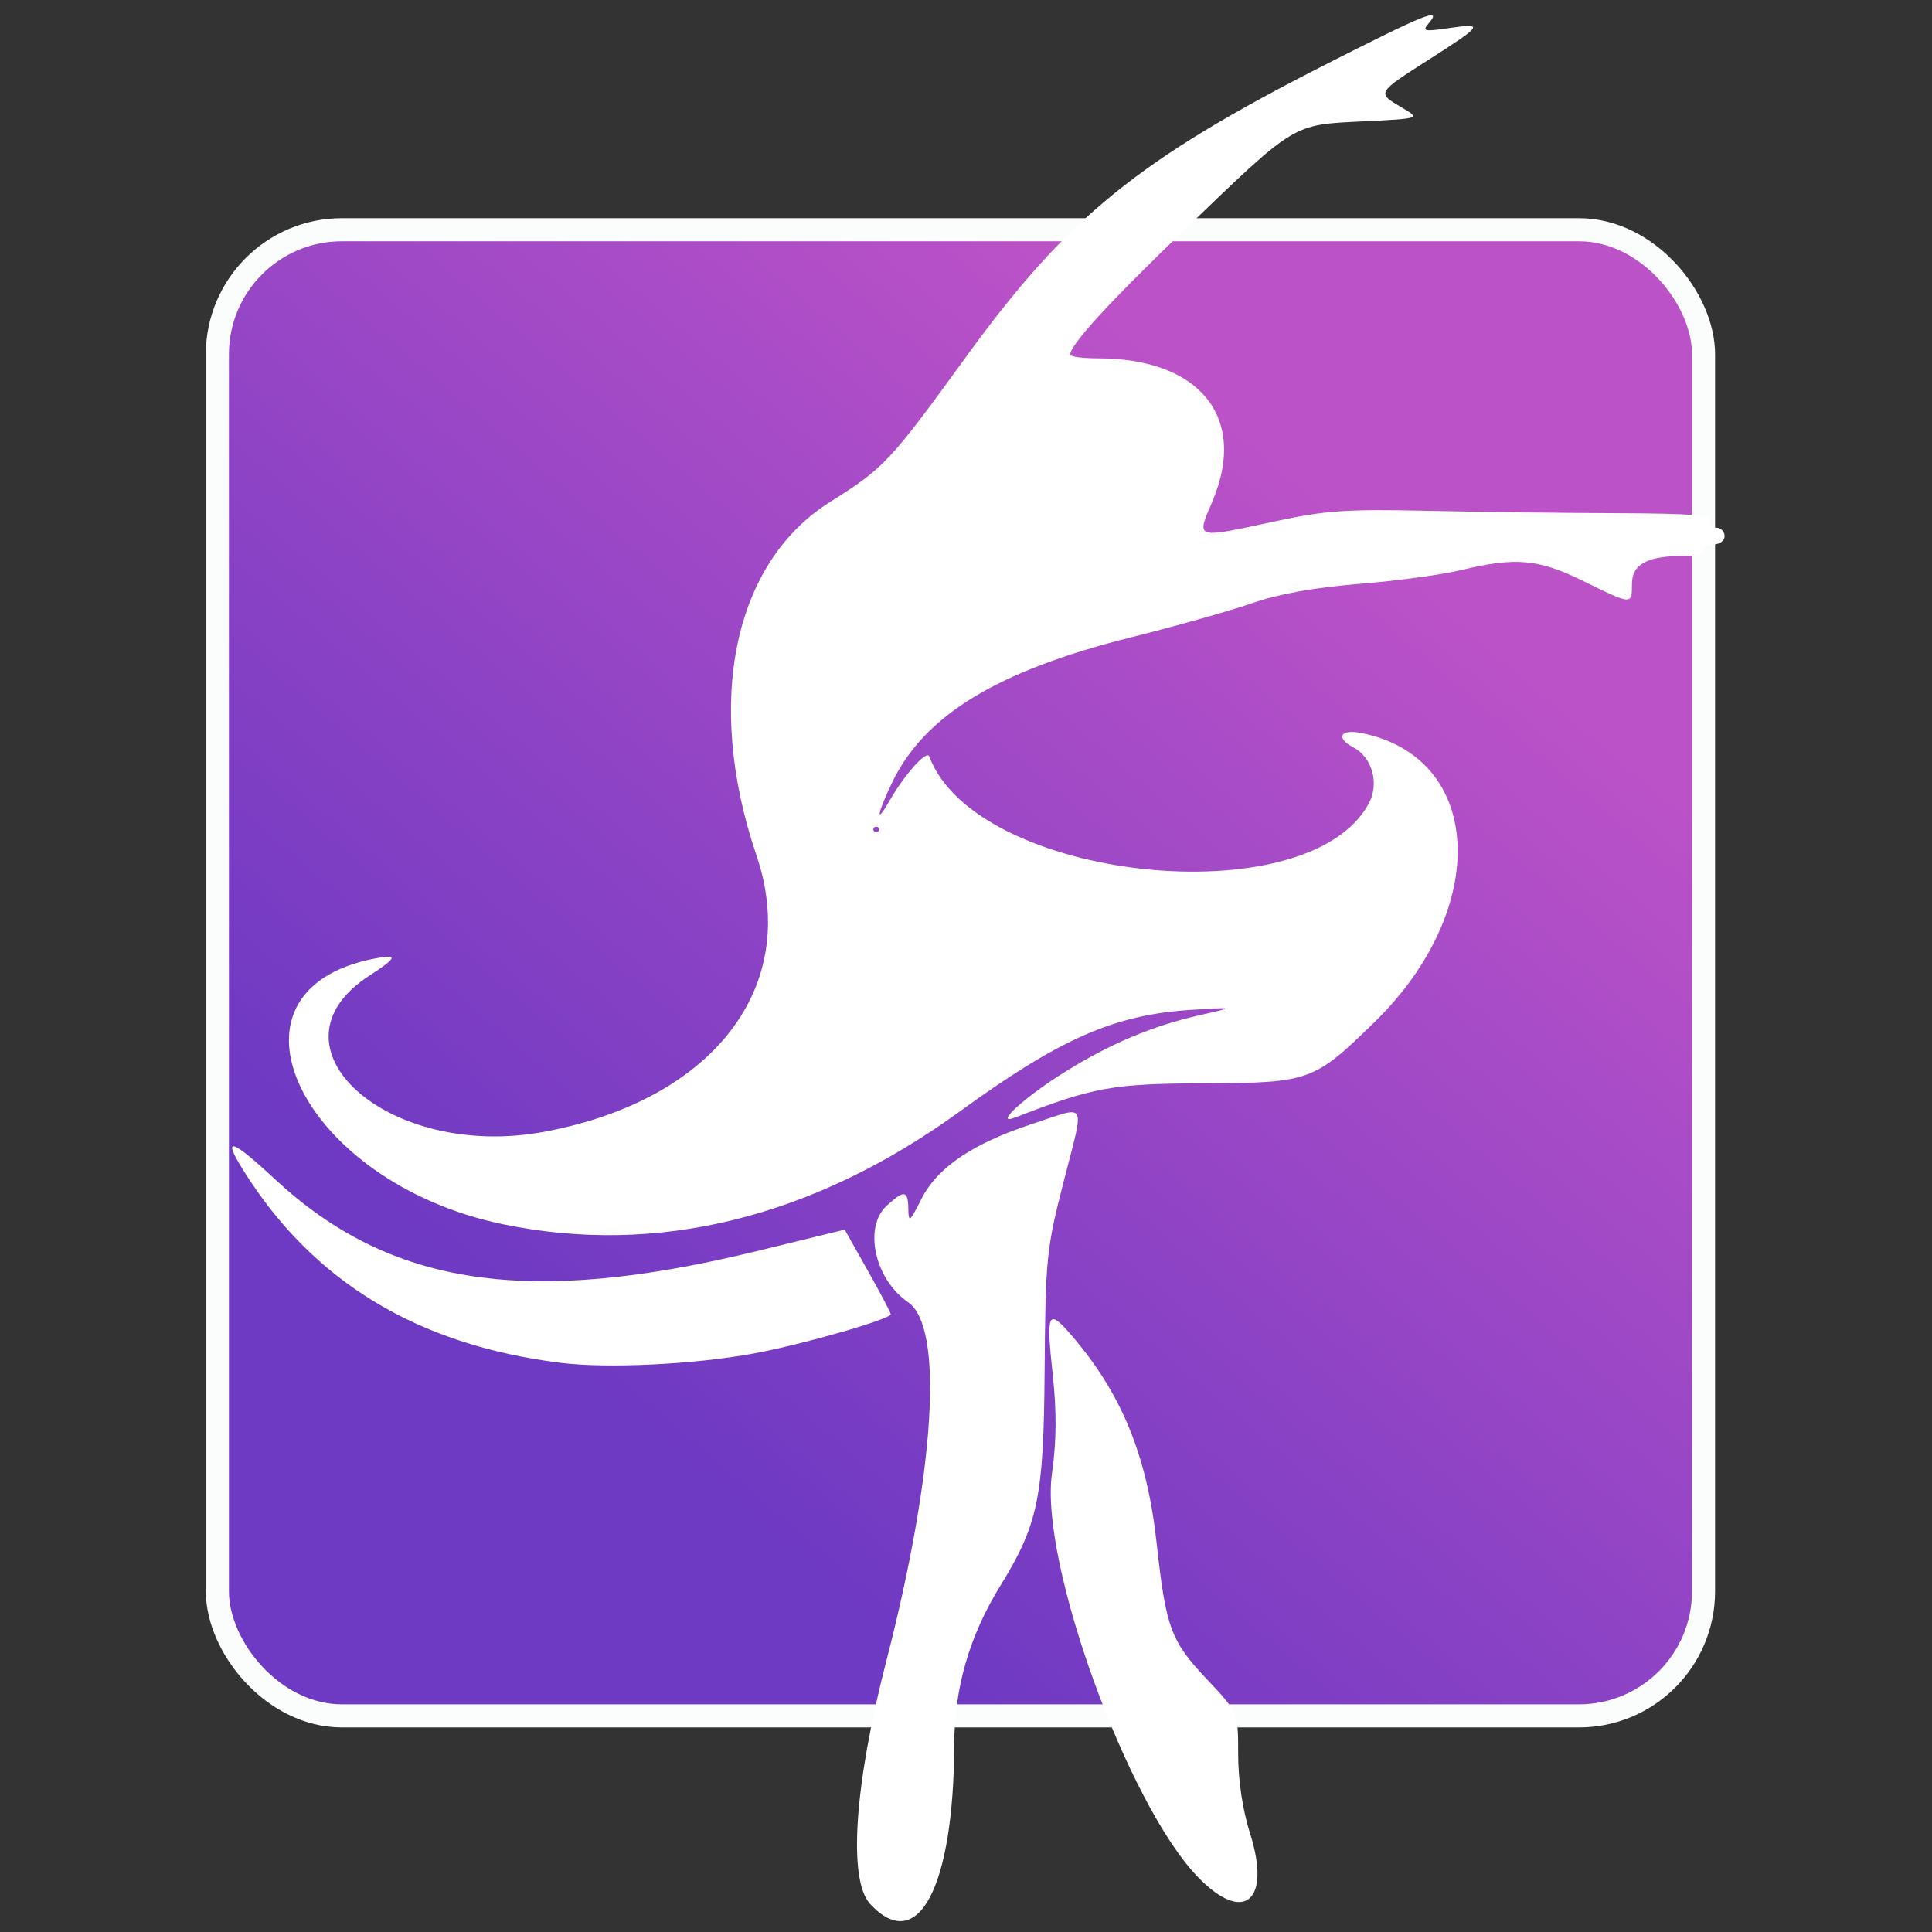
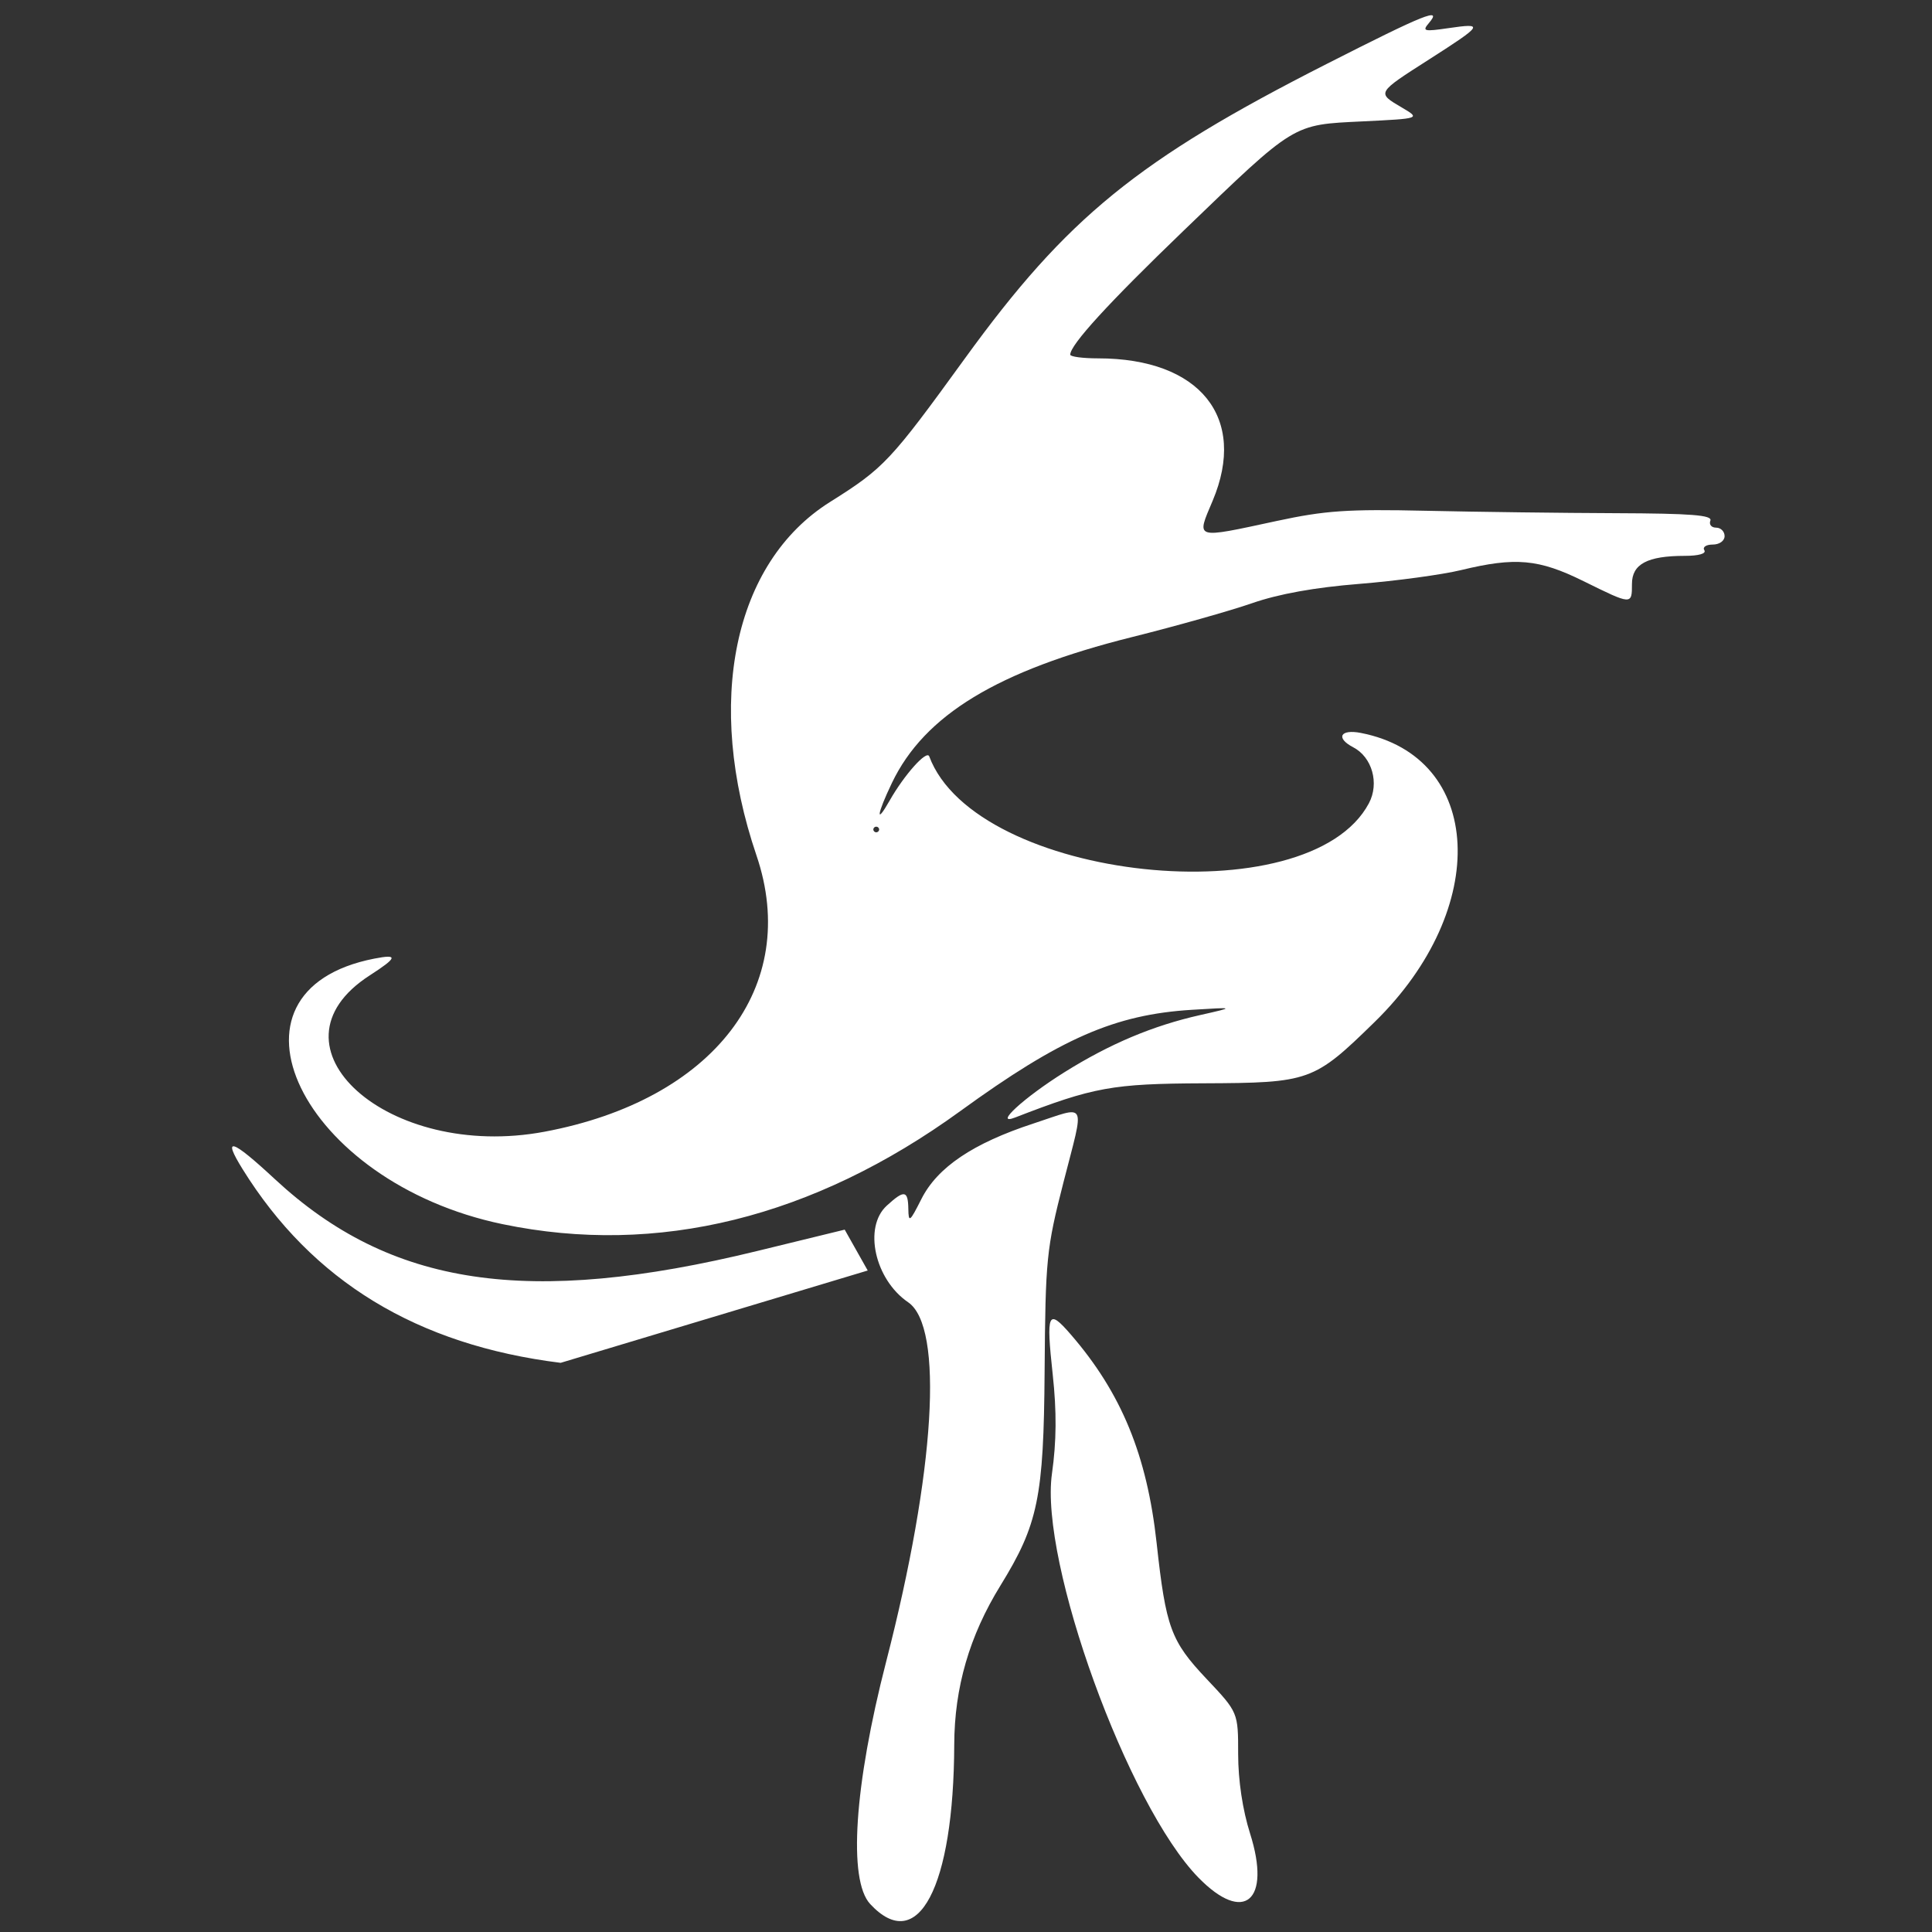
<svg xmlns="http://www.w3.org/2000/svg" xmlns:ns1="http://www.inkscape.org/namespaces/inkscape" xmlns:ns2="http://sodipodi.sourceforge.net/DTD/sodipodi-0.dtd" xmlns:xlink="http://www.w3.org/1999/xlink" width="130mm" height="130mm" viewBox="0 0 130 130" version="1.1" id="svg5" xml:space="preserve" ns1:version="1.2.2 (b0a8486541, 2022-12-01)" ns2:docname="rajz2.svg">
  <rect x="0" y="0" width="130" height="130" fill="#333333" stroke="none" />
  <ns2:namedview id="namedview7" pagecolor="#ffffff" bordercolor="#000000" borderopacity="0.25" ns1:showpageshadow="2" ns1:pageopacity="0.0" ns1:pagecheckerboard="0" ns1:deskcolor="#d1d1d1" ns1:document-units="mm" showgrid="false" ns1:zoom="0.50646226" ns1:cx="358.36826" ns1:cy="250.75906" ns1:window-width="1920" ns1:window-height="1129" ns1:window-x="-8" ns1:window-y="-8" ns1:window-maximized="1" ns1:current-layer="layer1" />
  <defs id="defs2">
    <linearGradient ns1:collect="always" id="linearGradient1399">
      <stop style="stop-color:#6e39c3;stop-opacity:1;" offset="0.296" id="stop1395" />
      <stop style="stop-color:#bc52c8;stop-opacity:1;" offset="0.952" id="stop1397" />
    </linearGradient>
    <linearGradient id="linearGradient20768" ns1:swatch="solid">
      <stop style="stop-color:#fbfcfc;stop-opacity:1;" offset="0" id="stop20766" />
    </linearGradient>
    <linearGradient id="linearGradient20003" ns1:swatch="solid">
      <stop style="stop-color:#903aaa;stop-opacity:1;" offset="0" id="stop20001" />
    </linearGradient>
    <linearGradient ns1:collect="always" xlink:href="#linearGradient1399" id="linearGradient15928" x1="-129.66" y1="155.149" x2="-52.086" y2="64.276" gradientUnits="userSpaceOnUse" gradientTransform="translate(-31.345,-129.036)" />
    <linearGradient ns1:collect="always" xlink:href="#linearGradient20768" id="linearGradient20770" x1="-130.157" y1="102.086" x2="-29.903" y2="102.086" gradientUnits="userSpaceOnUse" gradientTransform="translate(-31.345,-129.036)" />
  </defs>
  <g ns1:label="Réteg 1" ns1:groupmode="layer" id="layer1" transform="translate(176.002,92.409)">
-     <rect style="fill:url(#linearGradient15928);fill-opacity:1;stroke:url(#linearGradient20770);stroke-width:1.554;stroke-dasharray:none;stroke-opacity:1" id="rect1142" width="100" height="100" x="-161.375" y="-76.951" ry="8.383" ns1:export-filename="ikon6df.svg" ns1:export-xdpi="117.47421" ns1:export-ydpi="117.47421" />
-     <rect style="fill:none;fill-opacity:0.806;stroke:none;stroke-width:0.708" id="rect7083" width="130" height="130" x="-176.002" y="-92.409" ry="9.271" />
-     <path style="fill:#ffffff;stroke-width:0.385" d="m -117.451,35.707 c -1.493,-1.609 -1.073,-7.967 1.076,-16.303 3.303,-12.81 3.897,-22.537 1.479,-24.187 -2.245,-1.532 -3.023,-5.048 -1.438,-6.499 1.179,-1.08 1.433,-1.041 1.452,0.219 0.015,0.947 0.096,0.886 0.877,-0.664 1.076,-2.135 3.47,-3.75 7.536,-5.082 3.684,-1.207 3.458,-1.649 2.024,3.961 -1.145,4.477 -1.212,5.15 -1.267,12.7 -0.061,8.498 -0.436,10.314 -2.975,14.432 -2.083,3.377 -3.093,6.856 -3.106,10.688 -0.031,9.625 -2.442,14.2 -5.658,10.735 z m 22.089,-1.775 c -4.756,-4.872 -10.695,-21.244 -9.857,-27.176 0.308,-2.182 0.324,-4.173 0.052,-6.68 -0.452,-4.177 -0.321,-4.467 1.217,-2.69 3.404,3.933 5.128,8.123 5.775,14.031 0.624,5.699 0.953,6.593 3.365,9.149 2.121,2.247 2.121,2.247 2.121,5.058 0,1.766 0.299,3.752 0.803,5.344 1.438,4.538 -0.405,6.109 -3.476,2.963 z M -138.277,-0.707 c -9.668,-1.2 -16.719,-5.494 -21.402,-13.034 -1.391,-2.239 -0.751,-2.042 2.166,0.667 7.788,7.234 17.029,8.61 32.483,4.837 l 5.866,-1.432 1.549,2.75 c 0.852,1.512 1.549,2.836 1.549,2.941 0,0.331 -5.965,2.044 -9.186,2.637 -4.045,0.745 -9.856,1.028 -13.024,0.635 z m -3.897,-9.329 c -13.552,-2.815 -19.779,-15.7 -8.637,-17.871 1.623,-0.316 1.556,-0.075 -0.314,1.131 -7.389,4.765 1.241,12.487 11.755,10.519 11.393,-2.132 17.265,-9.782 14.27,-18.591 -3.502,-10.3 -1.549,-19.699 4.941,-23.779 3.642,-2.289 4.06,-2.734 9.084,-9.665 6.877,-9.488 11.624,-13.353 24.329,-19.808 6.678,-3.393 7.821,-3.85 6.887,-2.752 -0.462,0.543 -0.329,0.577 1.316,0.337 2.428,-0.355 2.352,-0.231 -1.287,2.097 -3.564,2.28 -3.543,2.243 -1.851,3.24 1.266,0.746 1.266,0.746 -2.63,0.936 -4.751,0.231 -4.481,0.067 -12.038,7.344 -5.08,4.891 -7.639,7.69 -7.639,8.353 0,0.137 0.845,0.249 1.878,0.249 6.855,0 10.064,3.994 7.703,9.586 -1.104,2.615 -1.281,2.559 4.306,1.357 3.279,-0.705 4.755,-0.806 10.076,-0.687 3.429,0.077 9.173,0.149 12.766,0.162 5.058,0.018 6.489,0.13 6.344,0.498 -0.103,0.261 0.07,0.475 0.385,0.475 0.315,0 0.572,0.256 0.572,0.569 0,0.322 -0.349,0.569 -0.802,0.569 -0.441,0 -0.694,0.171 -0.561,0.38 0.145,0.229 -0.377,0.38 -1.315,0.38 -2.517,0 -3.555,0.552 -3.555,1.889 0,1.423 0.001,1.423 -3.262,-0.188 -3.017,-1.49 -4.573,-1.63 -8.233,-0.744 -1.286,0.311 -4.37,0.73 -6.853,0.929 -3.01,0.242 -5.413,0.675 -7.209,1.298 -1.481,0.514 -5.12,1.541 -8.087,2.282 -9.049,2.261 -13.964,5.247 -16.15,9.81 -1.014,2.118 -1.119,2.887 -0.163,1.205 0.992,-1.748 2.504,-3.439 2.672,-2.989 3.125,8.387 25.541,10.775 29.586,3.153 0.712,-1.342 0.218,-3.1 -1.059,-3.766 -1.196,-0.624 -0.871,-1.234 0.514,-0.964 8.274,1.612 8.764,11.796 0.936,19.444 -4.105,4.011 -4.361,4.102 -11.527,4.132 -6.127,0.026 -7.392,0.255 -12.664,2.299 -1.509,0.585 0.584,-1.339 3.312,-3.044 3.059,-1.913 5.939,-3.127 9.12,-3.844 2.375,-0.536 2.375,-0.536 -0.547,-0.356 -5.178,0.318 -8.832,1.916 -15.586,6.819 -9.89,7.178 -20.372,9.768 -30.782,7.606 z m 25.327,-26.559 c 0,-0.104 -0.088,-0.19 -0.195,-0.19 -0.107,0 -0.195,0.085 -0.195,0.19 0,0.104 0.088,0.19 0.195,0.19 0.107,0 0.195,-0.085 0.195,-0.19 z" id="path7245" />
+     <path style="fill:#ffffff;stroke-width:0.385" d="m -117.451,35.707 c -1.493,-1.609 -1.073,-7.967 1.076,-16.303 3.303,-12.81 3.897,-22.537 1.479,-24.187 -2.245,-1.532 -3.023,-5.048 -1.438,-6.499 1.179,-1.08 1.433,-1.041 1.452,0.219 0.015,0.947 0.096,0.886 0.877,-0.664 1.076,-2.135 3.47,-3.75 7.536,-5.082 3.684,-1.207 3.458,-1.649 2.024,3.961 -1.145,4.477 -1.212,5.15 -1.267,12.7 -0.061,8.498 -0.436,10.314 -2.975,14.432 -2.083,3.377 -3.093,6.856 -3.106,10.688 -0.031,9.625 -2.442,14.2 -5.658,10.735 z m 22.089,-1.775 c -4.756,-4.872 -10.695,-21.244 -9.857,-27.176 0.308,-2.182 0.324,-4.173 0.052,-6.68 -0.452,-4.177 -0.321,-4.467 1.217,-2.69 3.404,3.933 5.128,8.123 5.775,14.031 0.624,5.699 0.953,6.593 3.365,9.149 2.121,2.247 2.121,2.247 2.121,5.058 0,1.766 0.299,3.752 0.803,5.344 1.438,4.538 -0.405,6.109 -3.476,2.963 z M -138.277,-0.707 c -9.668,-1.2 -16.719,-5.494 -21.402,-13.034 -1.391,-2.239 -0.751,-2.042 2.166,0.667 7.788,7.234 17.029,8.61 32.483,4.837 l 5.866,-1.432 1.549,2.75 z m -3.897,-9.329 c -13.552,-2.815 -19.779,-15.7 -8.637,-17.871 1.623,-0.316 1.556,-0.075 -0.314,1.131 -7.389,4.765 1.241,12.487 11.755,10.519 11.393,-2.132 17.265,-9.782 14.27,-18.591 -3.502,-10.3 -1.549,-19.699 4.941,-23.779 3.642,-2.289 4.06,-2.734 9.084,-9.665 6.877,-9.488 11.624,-13.353 24.329,-19.808 6.678,-3.393 7.821,-3.85 6.887,-2.752 -0.462,0.543 -0.329,0.577 1.316,0.337 2.428,-0.355 2.352,-0.231 -1.287,2.097 -3.564,2.28 -3.543,2.243 -1.851,3.24 1.266,0.746 1.266,0.746 -2.63,0.936 -4.751,0.231 -4.481,0.067 -12.038,7.344 -5.08,4.891 -7.639,7.69 -7.639,8.353 0,0.137 0.845,0.249 1.878,0.249 6.855,0 10.064,3.994 7.703,9.586 -1.104,2.615 -1.281,2.559 4.306,1.357 3.279,-0.705 4.755,-0.806 10.076,-0.687 3.429,0.077 9.173,0.149 12.766,0.162 5.058,0.018 6.489,0.13 6.344,0.498 -0.103,0.261 0.07,0.475 0.385,0.475 0.315,0 0.572,0.256 0.572,0.569 0,0.322 -0.349,0.569 -0.802,0.569 -0.441,0 -0.694,0.171 -0.561,0.38 0.145,0.229 -0.377,0.38 -1.315,0.38 -2.517,0 -3.555,0.552 -3.555,1.889 0,1.423 0.001,1.423 -3.262,-0.188 -3.017,-1.49 -4.573,-1.63 -8.233,-0.744 -1.286,0.311 -4.37,0.73 -6.853,0.929 -3.01,0.242 -5.413,0.675 -7.209,1.298 -1.481,0.514 -5.12,1.541 -8.087,2.282 -9.049,2.261 -13.964,5.247 -16.15,9.81 -1.014,2.118 -1.119,2.887 -0.163,1.205 0.992,-1.748 2.504,-3.439 2.672,-2.989 3.125,8.387 25.541,10.775 29.586,3.153 0.712,-1.342 0.218,-3.1 -1.059,-3.766 -1.196,-0.624 -0.871,-1.234 0.514,-0.964 8.274,1.612 8.764,11.796 0.936,19.444 -4.105,4.011 -4.361,4.102 -11.527,4.132 -6.127,0.026 -7.392,0.255 -12.664,2.299 -1.509,0.585 0.584,-1.339 3.312,-3.044 3.059,-1.913 5.939,-3.127 9.12,-3.844 2.375,-0.536 2.375,-0.536 -0.547,-0.356 -5.178,0.318 -8.832,1.916 -15.586,6.819 -9.89,7.178 -20.372,9.768 -30.782,7.606 z m 25.327,-26.559 c 0,-0.104 -0.088,-0.19 -0.195,-0.19 -0.107,0 -0.195,0.085 -0.195,0.19 0,0.104 0.088,0.19 0.195,0.19 0.107,0 0.195,-0.085 0.195,-0.19 z" id="path7245" />
  </g>
</svg>